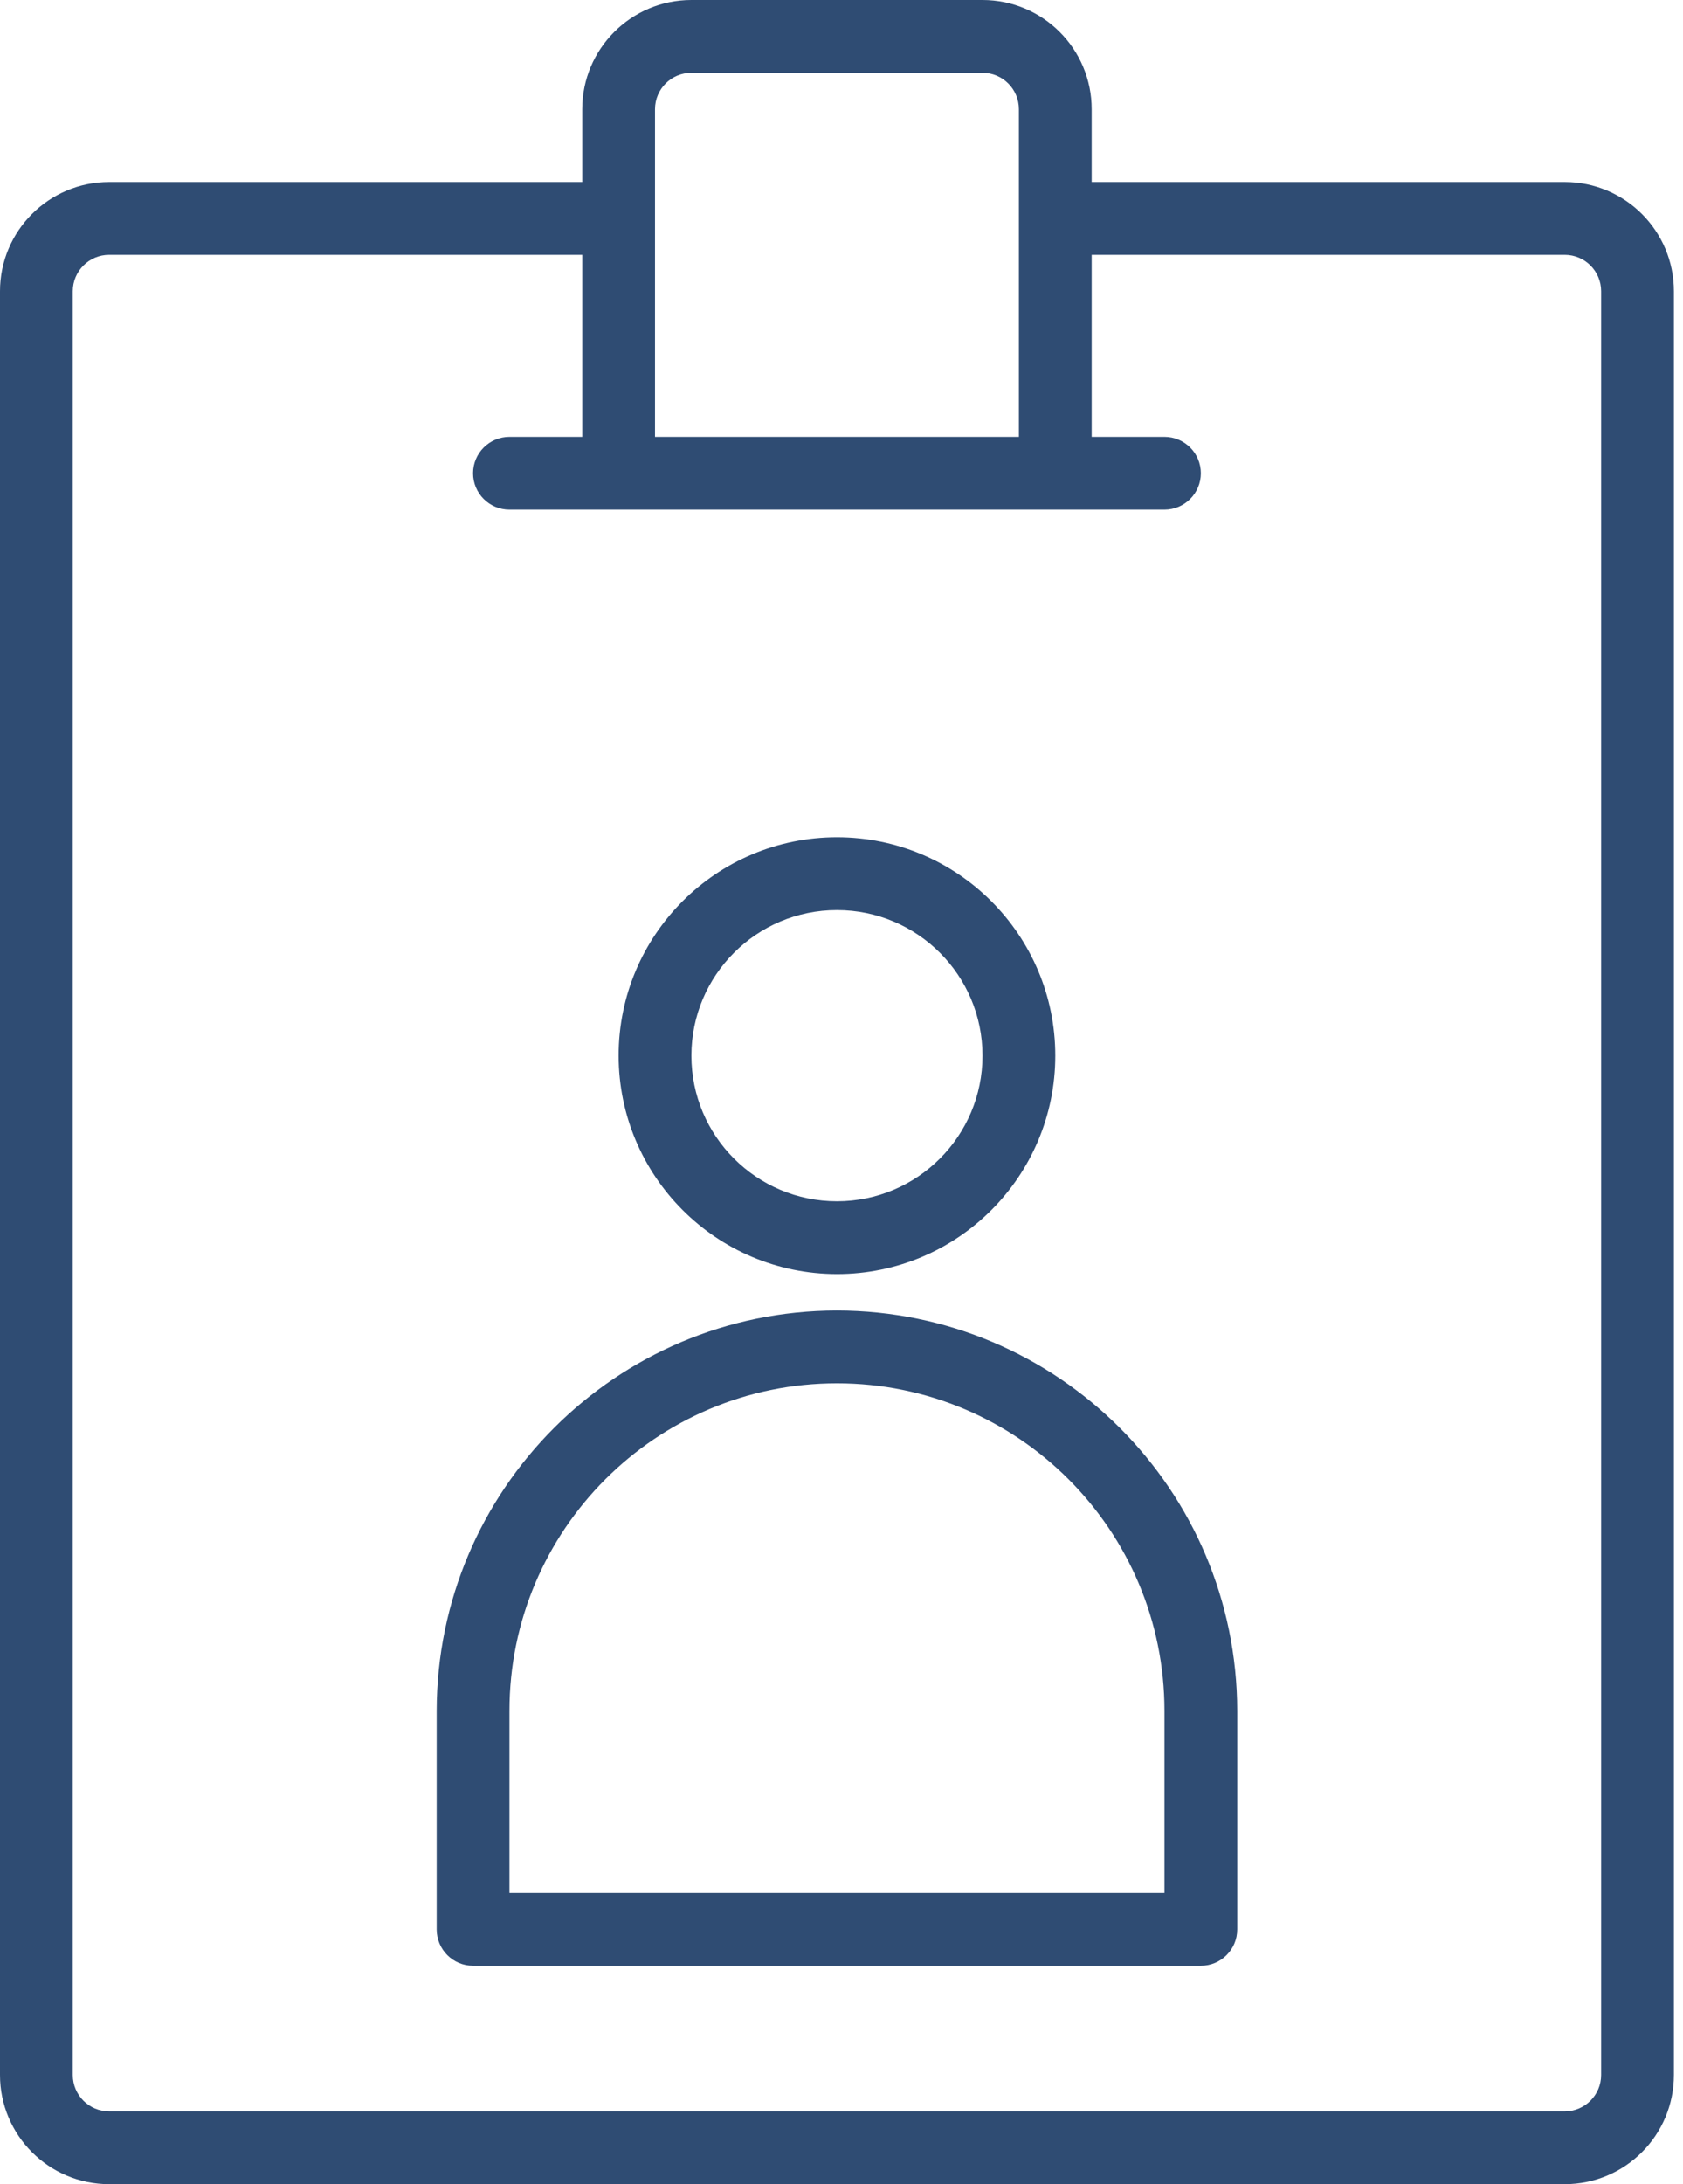
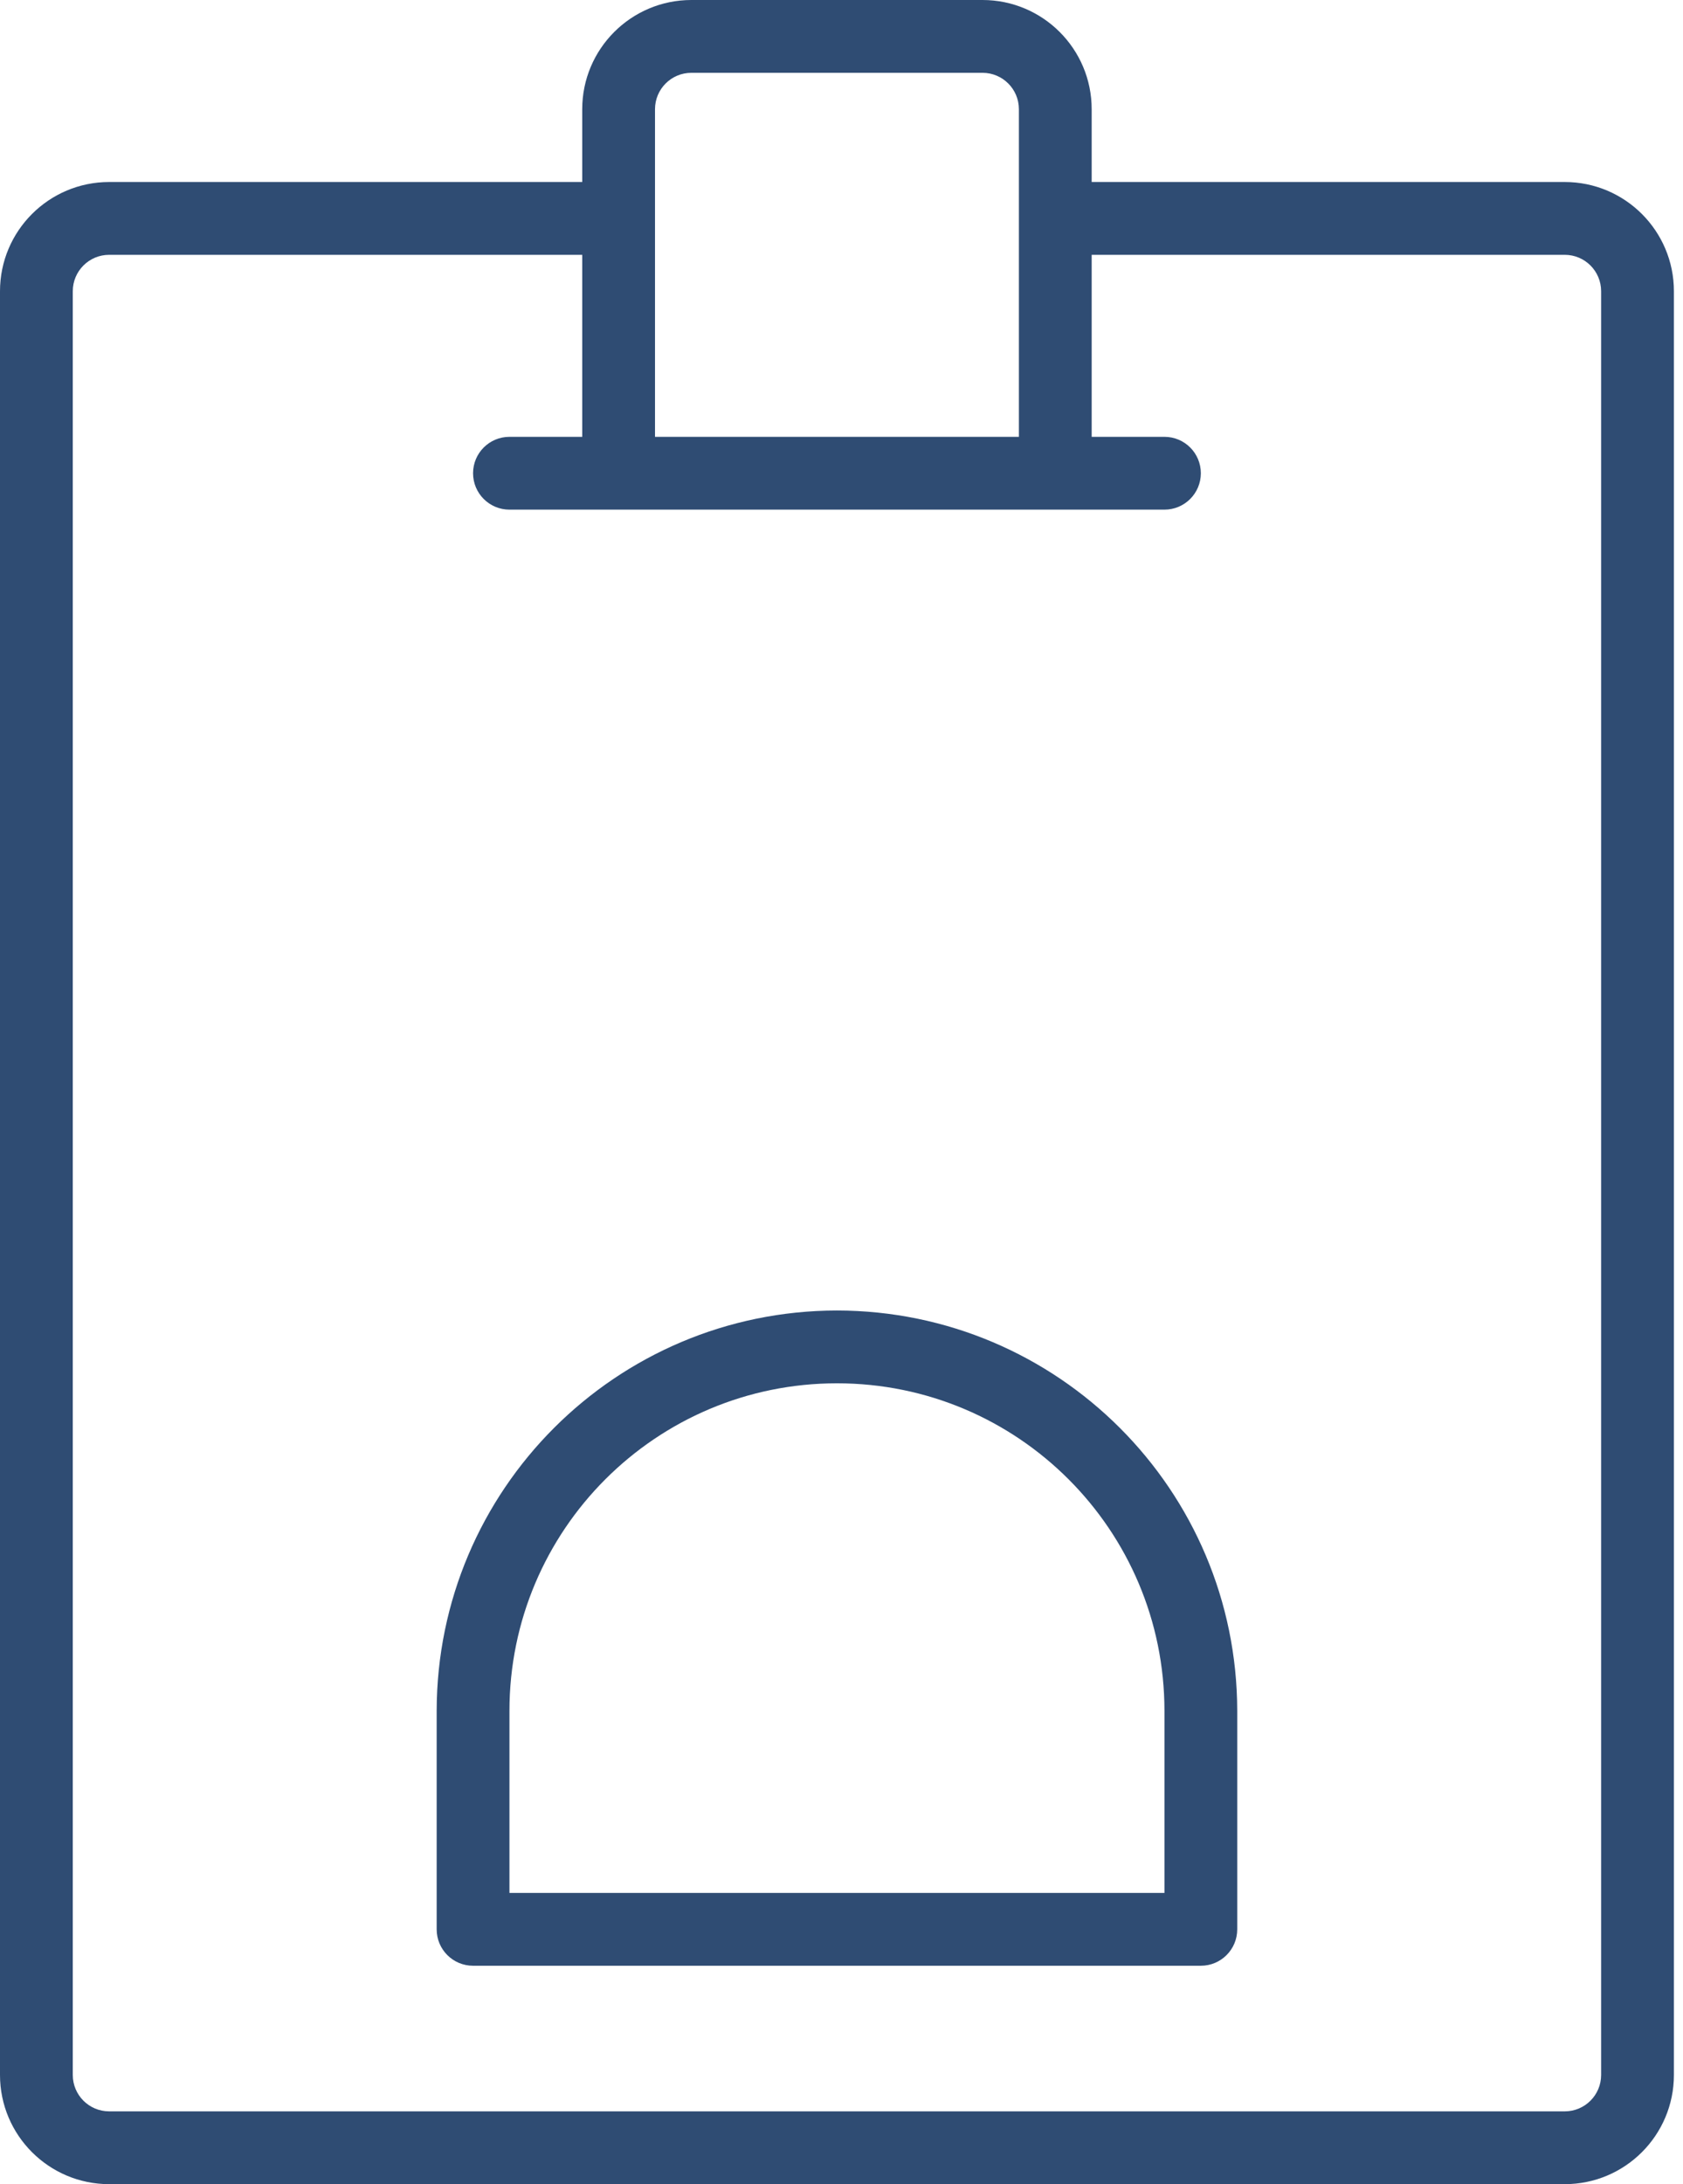
<svg xmlns="http://www.w3.org/2000/svg" width="37" height="48" viewBox="0 0 37 48" fill="none">
  <path d="M34.4 4H24V2.4C24 1.075 22.925 0 21.6 0H15.2C13.875 0 12.8 1.075 12.8 2.4V4H2.4C1.075 4 0 5.075 0 6.4V45.6C0 46.925 1.075 48 2.4 48H34.4C35.725 48 36.8 46.925 36.8 45.6V6.4C36.8 5.075 35.725 4 34.4 4ZM14.4 2.4C14.4 1.958 14.758 1.6 15.2 1.6H21.6C22.042 1.6 22.4 1.958 22.4 2.4V9.6H14.4V2.4ZM35.2 45.6C35.2 46.042 34.842 46.4 34.4 46.4H2.4C1.958 46.4 1.6 46.042 1.6 45.6V6.4C1.6 5.958 1.958 5.6 2.4 5.6H12.8V9.6H11.2C10.758 9.6 10.4 9.958 10.4 10.4C10.4 10.842 10.758 11.2 11.2 11.2H25.6C26.042 11.2 26.4 10.842 26.4 10.4C26.4 9.958 26.042 9.6 25.6 9.6H24V5.6H34.4C34.842 5.6 35.2 5.958 35.2 6.4V45.6Z" fill="#2F4C73" />
-   <path d="M18.4 28C21.051 28 23.2 25.851 23.2 23.2C23.2 20.549 21.051 18.4 18.4 18.4C15.749 18.4 13.6 20.549 13.6 23.2C13.603 25.85 15.75 27.997 18.4 28ZM18.4 20C20.167 20 21.6 21.433 21.6 23.2C21.6 24.967 20.167 26.4 18.4 26.4C16.633 26.4 15.2 24.967 15.2 23.2C15.2 21.433 16.633 20 18.4 20Z" fill="#2F4C73" />
  <path d="M18.4 28.8C13.542 28.806 9.606 32.742 9.6 37.6V42.4C9.6 42.842 9.958 43.2 10.4 43.2H26.4C26.842 43.2 27.2 42.842 27.2 42.4V37.6C27.194 32.742 23.258 28.806 18.4 28.8ZM25.6 41.6H11.2V37.6C11.2 33.623 14.424 30.4 18.4 30.4C22.377 30.4 25.6 33.623 25.6 37.6V41.6Z" fill="#2F4C73" />
</svg>